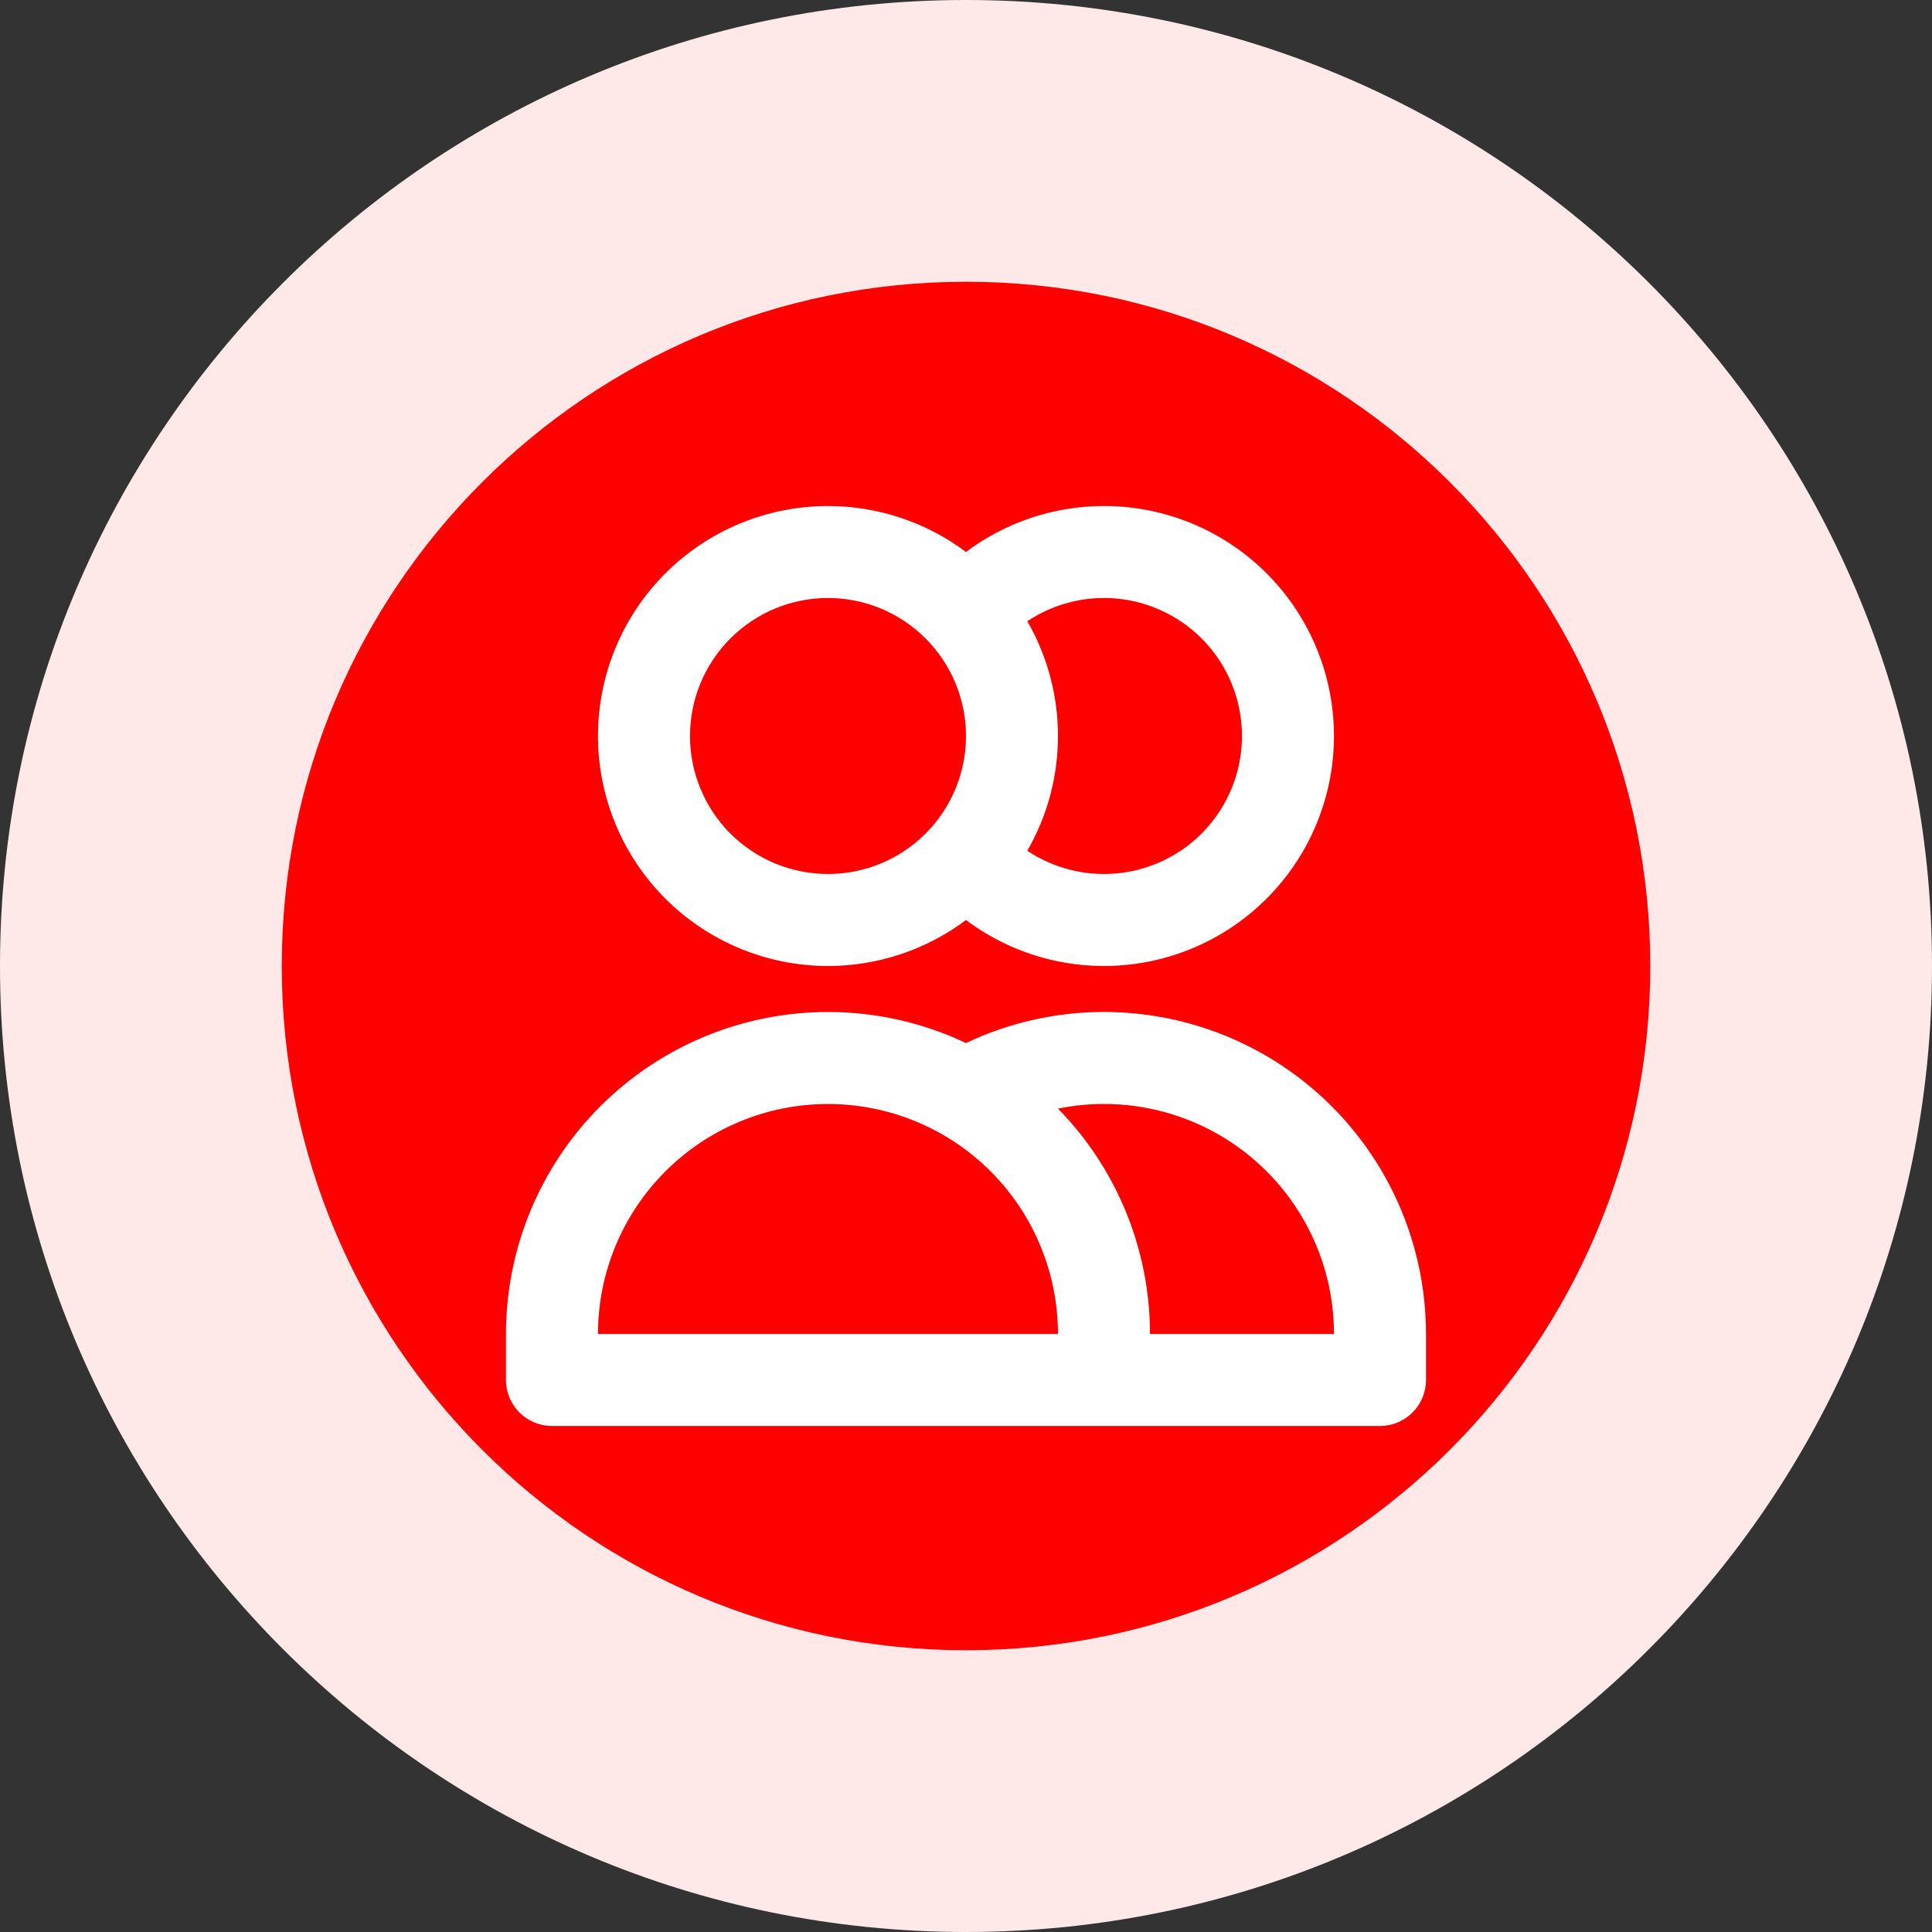
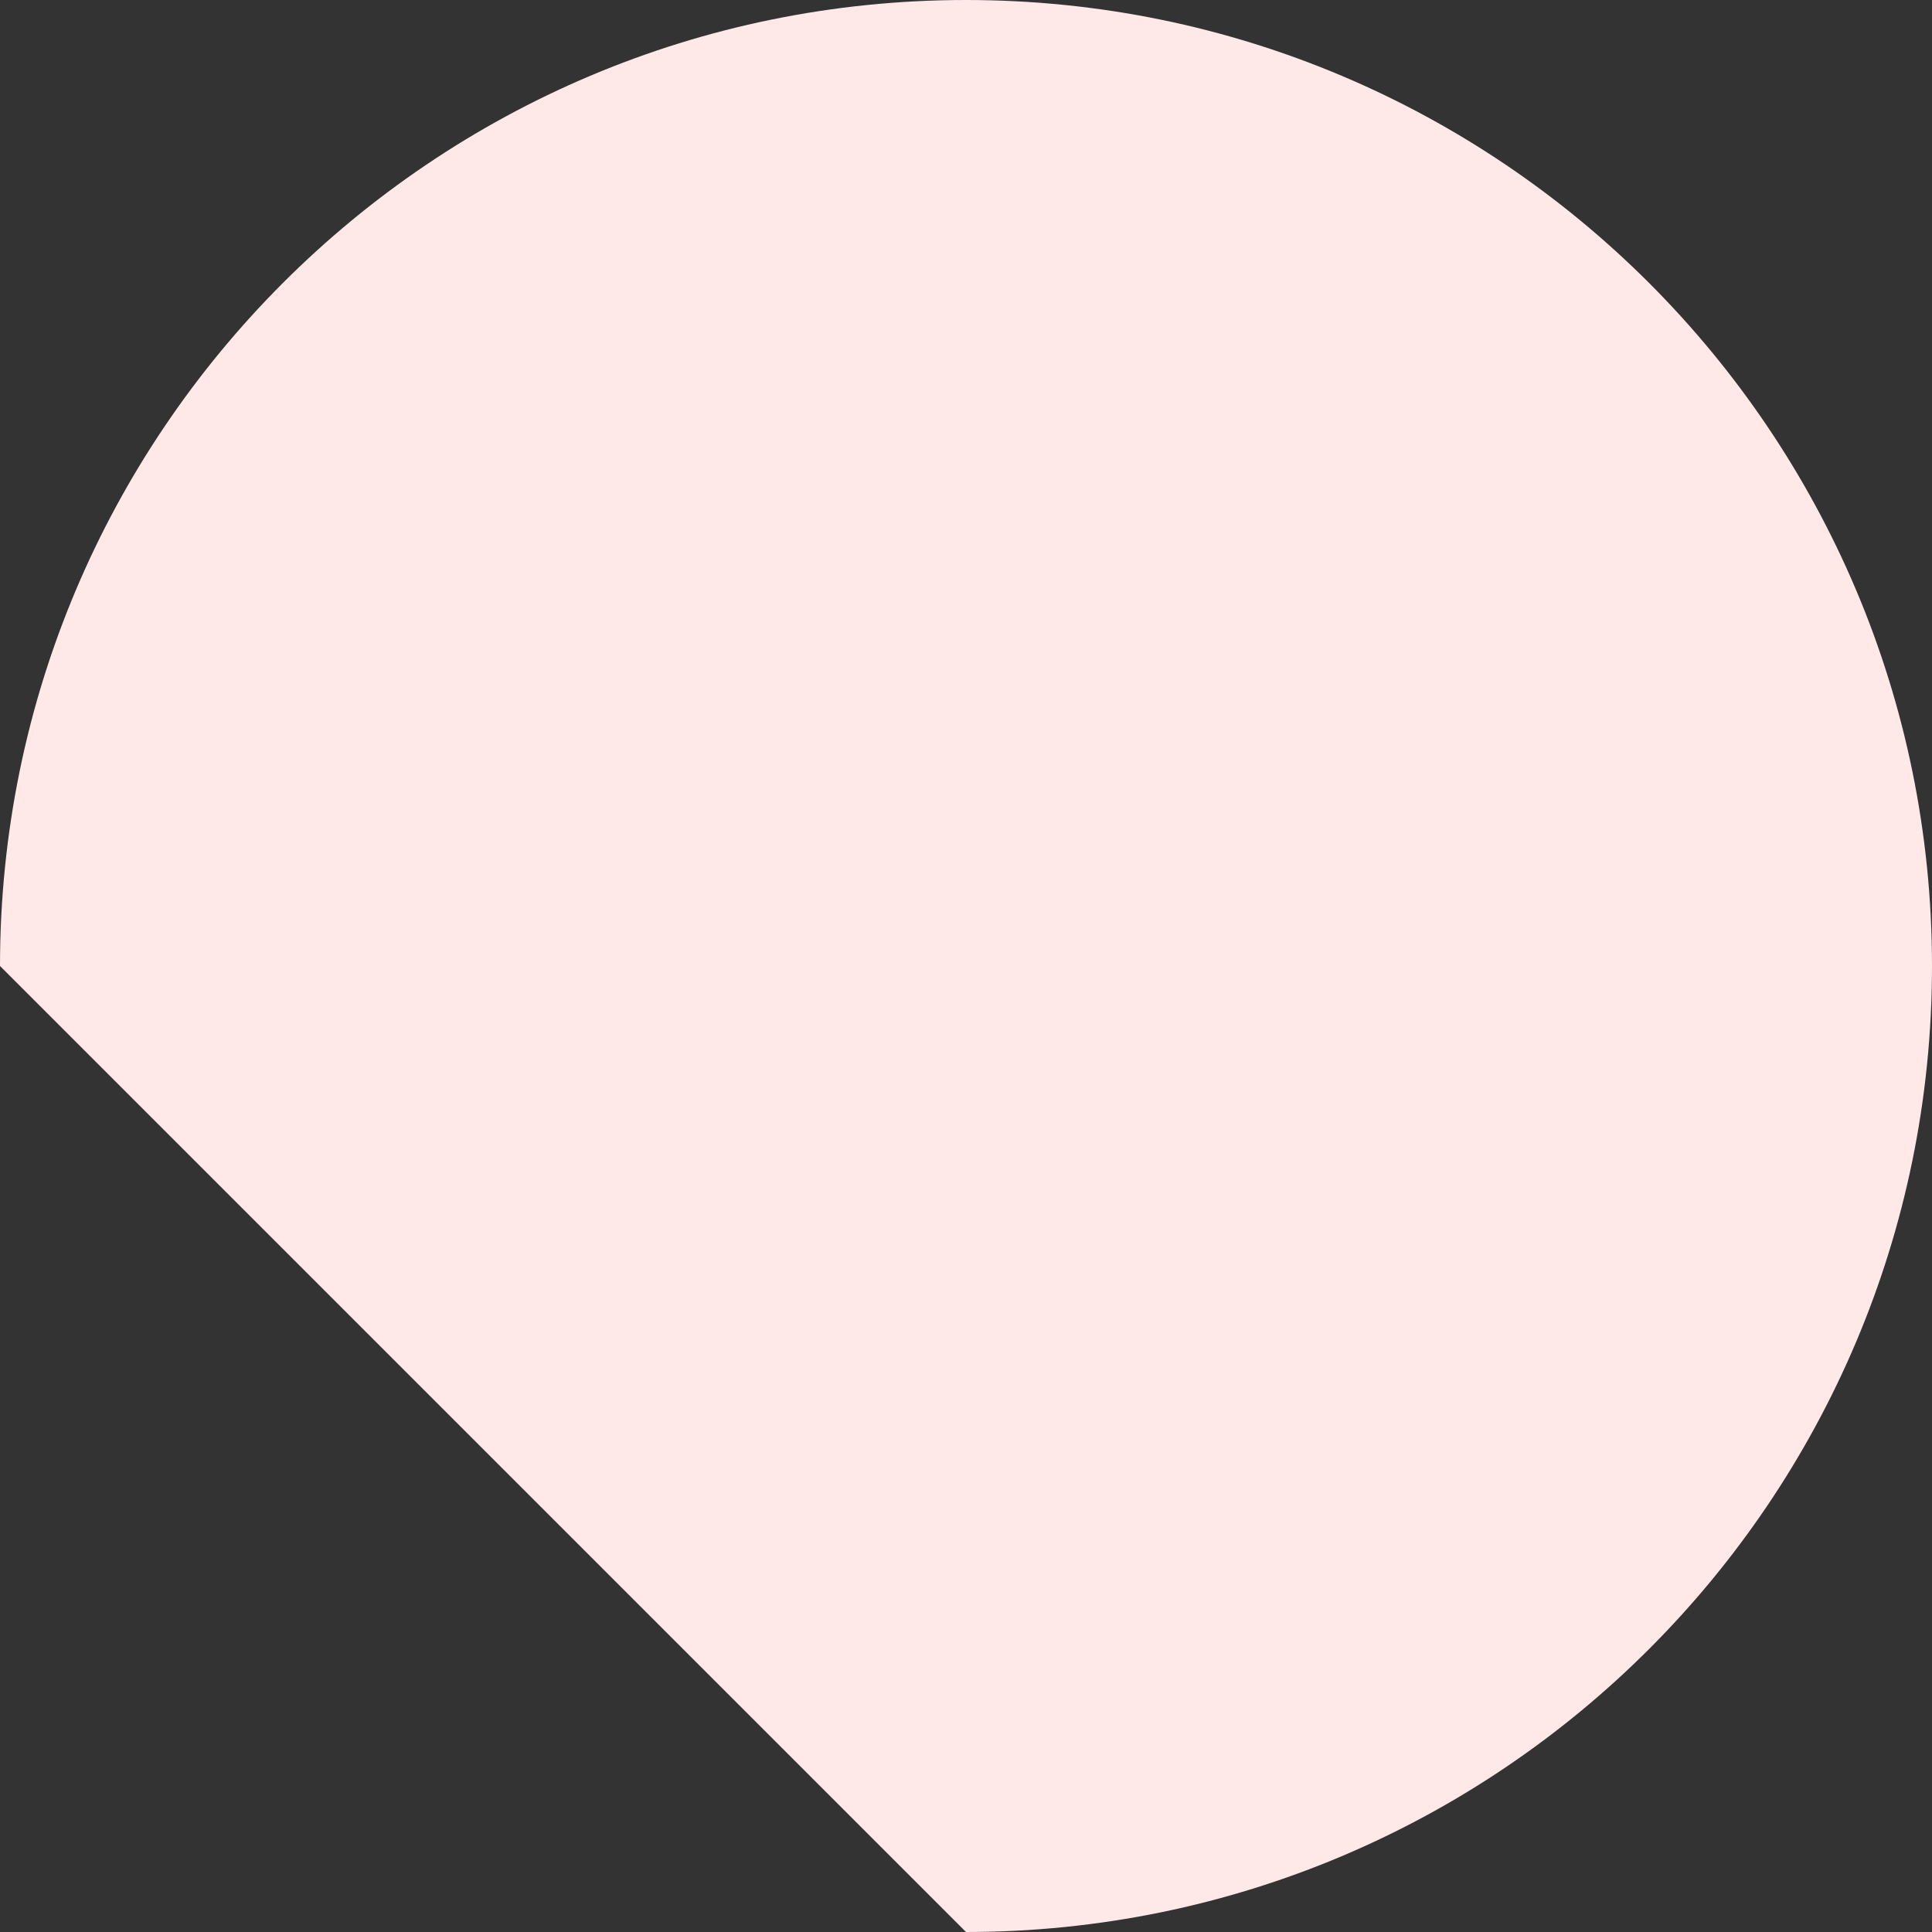
<svg xmlns="http://www.w3.org/2000/svg" width="56" height="56" viewBox="0 0 56 56" fill="none">
  <rect x="0" y="0" width="56" height="56" fill="#333333" stroke="none" />
  <g clip-path="url(#clip0_26910_15304)">
-     <path d="M28 56C43.464 56 56 43.464 56 28C56 12.536 43.464 0 28 0C12.536 0 0 12.536 0 28C0 43.464 12.536 56 28 56Z" fill="#FEE8E8" />
-     <path d="M28 47.833C38.954 47.833 47.834 38.954 47.834 28C47.834 17.046 38.954 8.167 28 8.167C17.047 8.167 8.167 17.046 8.167 28C8.167 38.954 17.047 47.833 28 47.833Z" fill="#FF0000" />
-     <path fill-rule="evenodd" clip-rule="evenodd" d="M33.414 17.592C32.654 17.304 31.825 17.255 31.036 17.451C30.585 17.563 30.16 17.752 29.777 18.007C30.355 19.01 30.666 20.156 30.666 21.333C30.666 22.511 30.355 23.656 29.777 24.659C30.16 24.915 30.585 25.104 31.036 25.215C31.825 25.411 32.654 25.362 33.414 25.075C34.174 24.788 34.828 24.276 35.29 23.607C35.752 22.939 35.999 22.146 35.999 21.333C35.999 20.521 35.752 19.728 35.29 19.059C34.828 18.391 34.174 17.879 33.414 17.592ZM28 26.667C28.71 27.199 29.523 27.588 30.394 27.804C31.708 28.13 33.09 28.048 34.357 27.569C35.623 27.09 36.714 26.237 37.484 25.123C38.254 24.009 38.666 22.687 38.666 21.333C38.666 19.979 38.254 18.657 37.484 17.543C36.714 16.429 35.623 15.576 34.357 15.097C33.09 14.618 31.708 14.537 30.394 14.863C29.523 15.079 28.71 15.467 28 16C26.852 15.139 25.451 14.667 24 14.667C22.232 14.667 20.536 15.369 19.286 16.619C18.035 17.869 17.333 19.565 17.333 21.333C17.333 23.101 18.035 24.797 19.286 26.047C20.536 27.298 22.232 28 24 28C25.451 28 26.852 27.527 28 26.667ZM24 17.333C22.939 17.333 21.922 17.755 21.171 18.505C20.421 19.255 20 20.273 20 21.333C20 22.394 20.421 23.412 21.171 24.162C21.922 24.912 22.939 25.333 24 25.333C25.061 25.333 26.078 24.912 26.828 24.162C27.578 23.412 28 22.394 28 21.333C28 20.273 27.578 19.255 26.828 18.505C26.078 17.755 25.061 17.333 24 17.333ZM27.999 30.233C29.246 29.641 30.613 29.332 32 29.332C33.639 29.332 35.248 29.764 36.667 30.583C38.086 31.402 39.264 32.581 40.083 34C40.902 35.419 41.333 37.028 41.333 38.667V38.667V40C41.333 40.736 40.736 41.333 40 41.333H16C15.264 41.333 14.666 40.736 14.666 40V38.667C14.666 36.191 15.65 33.817 17.4 32.067C19.151 30.317 21.524 29.333 24 29.333C25.396 29.333 26.761 29.646 27.999 30.233ZM30.666 32.134C32.375 33.877 33.333 36.223 33.333 38.667H38.666C38.667 37.496 38.359 36.346 37.774 35.333C37.189 34.319 36.347 33.477 35.334 32.892C34.32 32.307 33.17 31.999 32 31.999C31.55 31.999 31.103 32.044 30.666 32.134ZM30.666 38.667C30.666 36.898 29.964 35.203 28.714 33.953C27.464 32.702 25.768 32 24 32C22.232 32 20.536 32.702 19.286 33.953C18.035 35.203 17.333 36.898 17.333 38.667H30.666Z" fill="white" />
+     <path d="M28 56C43.464 56 56 43.464 56 28C56 12.536 43.464 0 28 0C12.536 0 0 12.536 0 28Z" fill="#FEE8E8" />
  </g>
  <defs>
    <clipPath id="clip0_26910_15304">
      <rect width="56" height="56" fill="white" />
    </clipPath>
  </defs>
</svg>